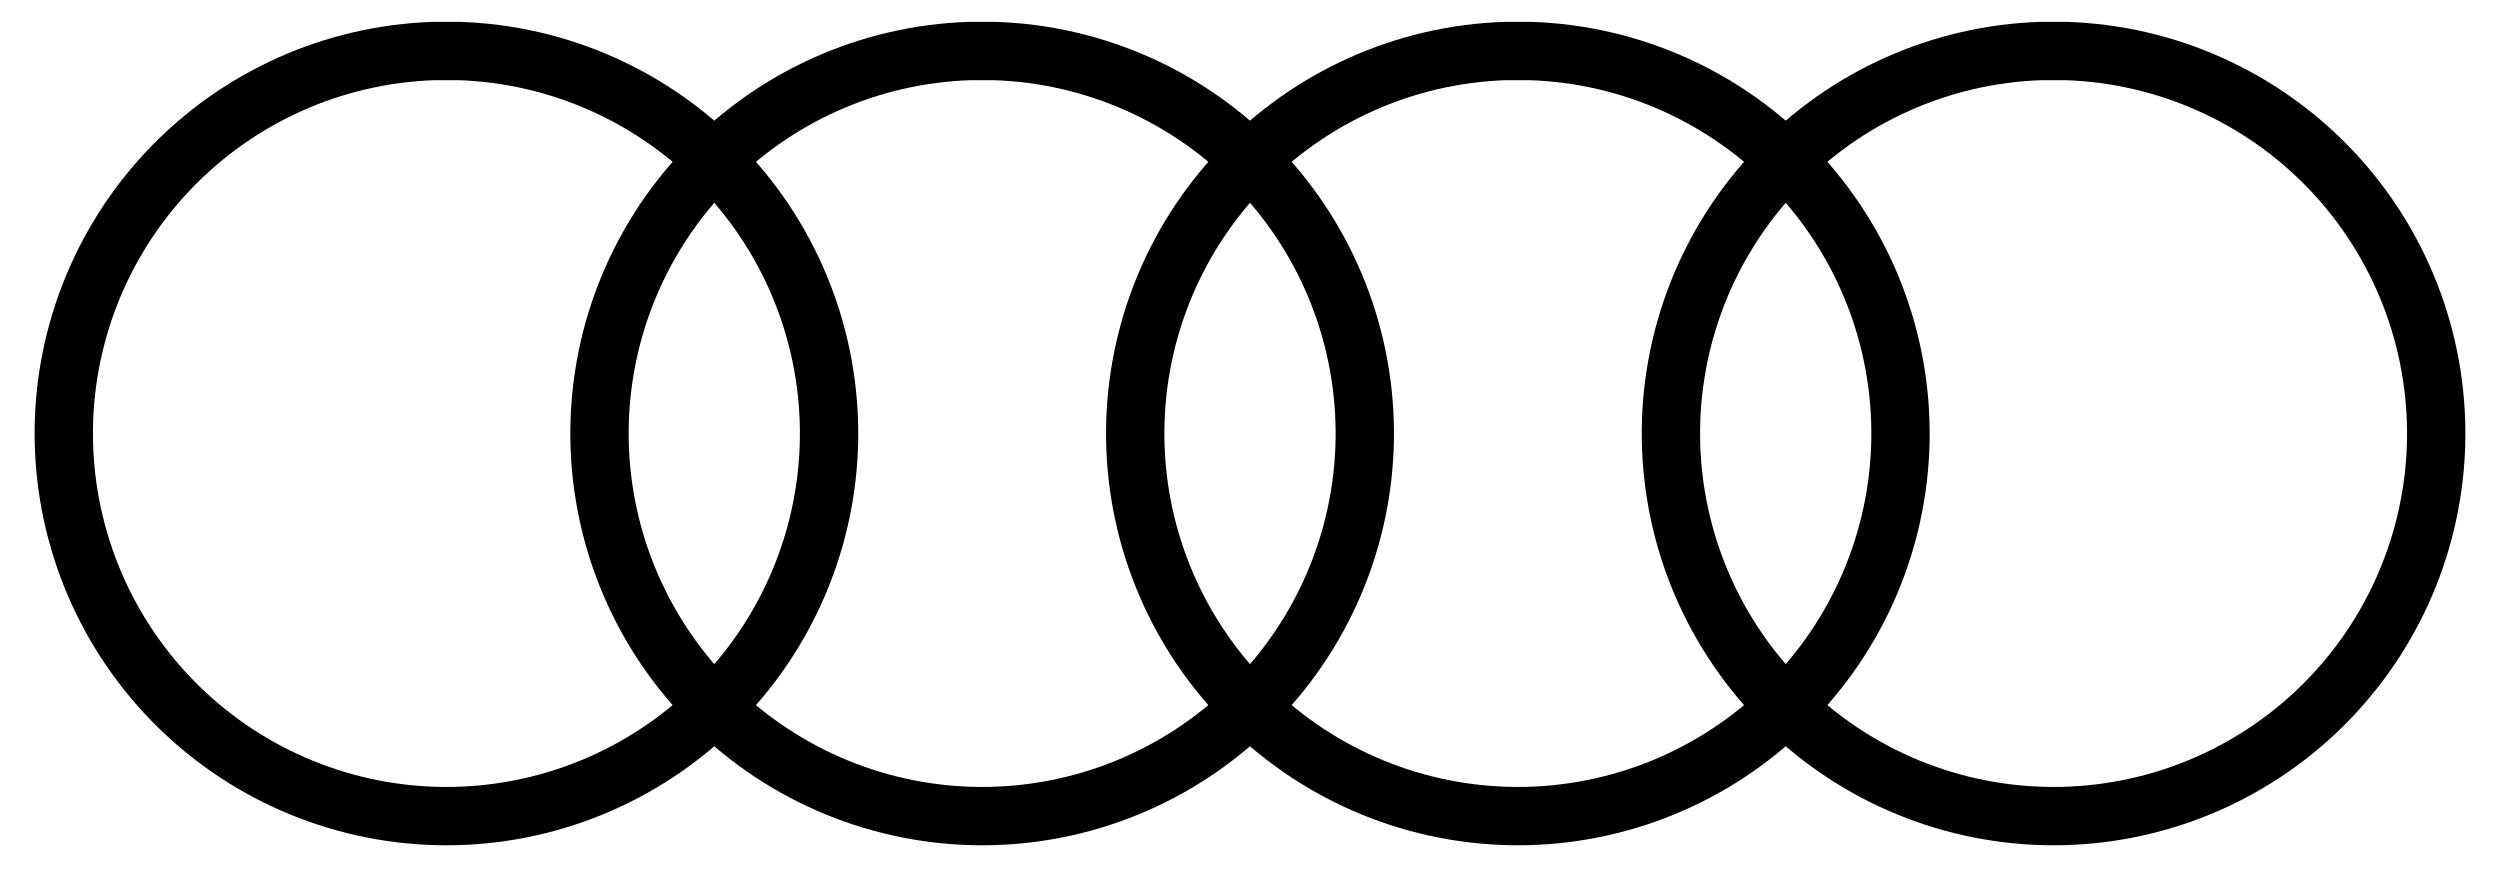
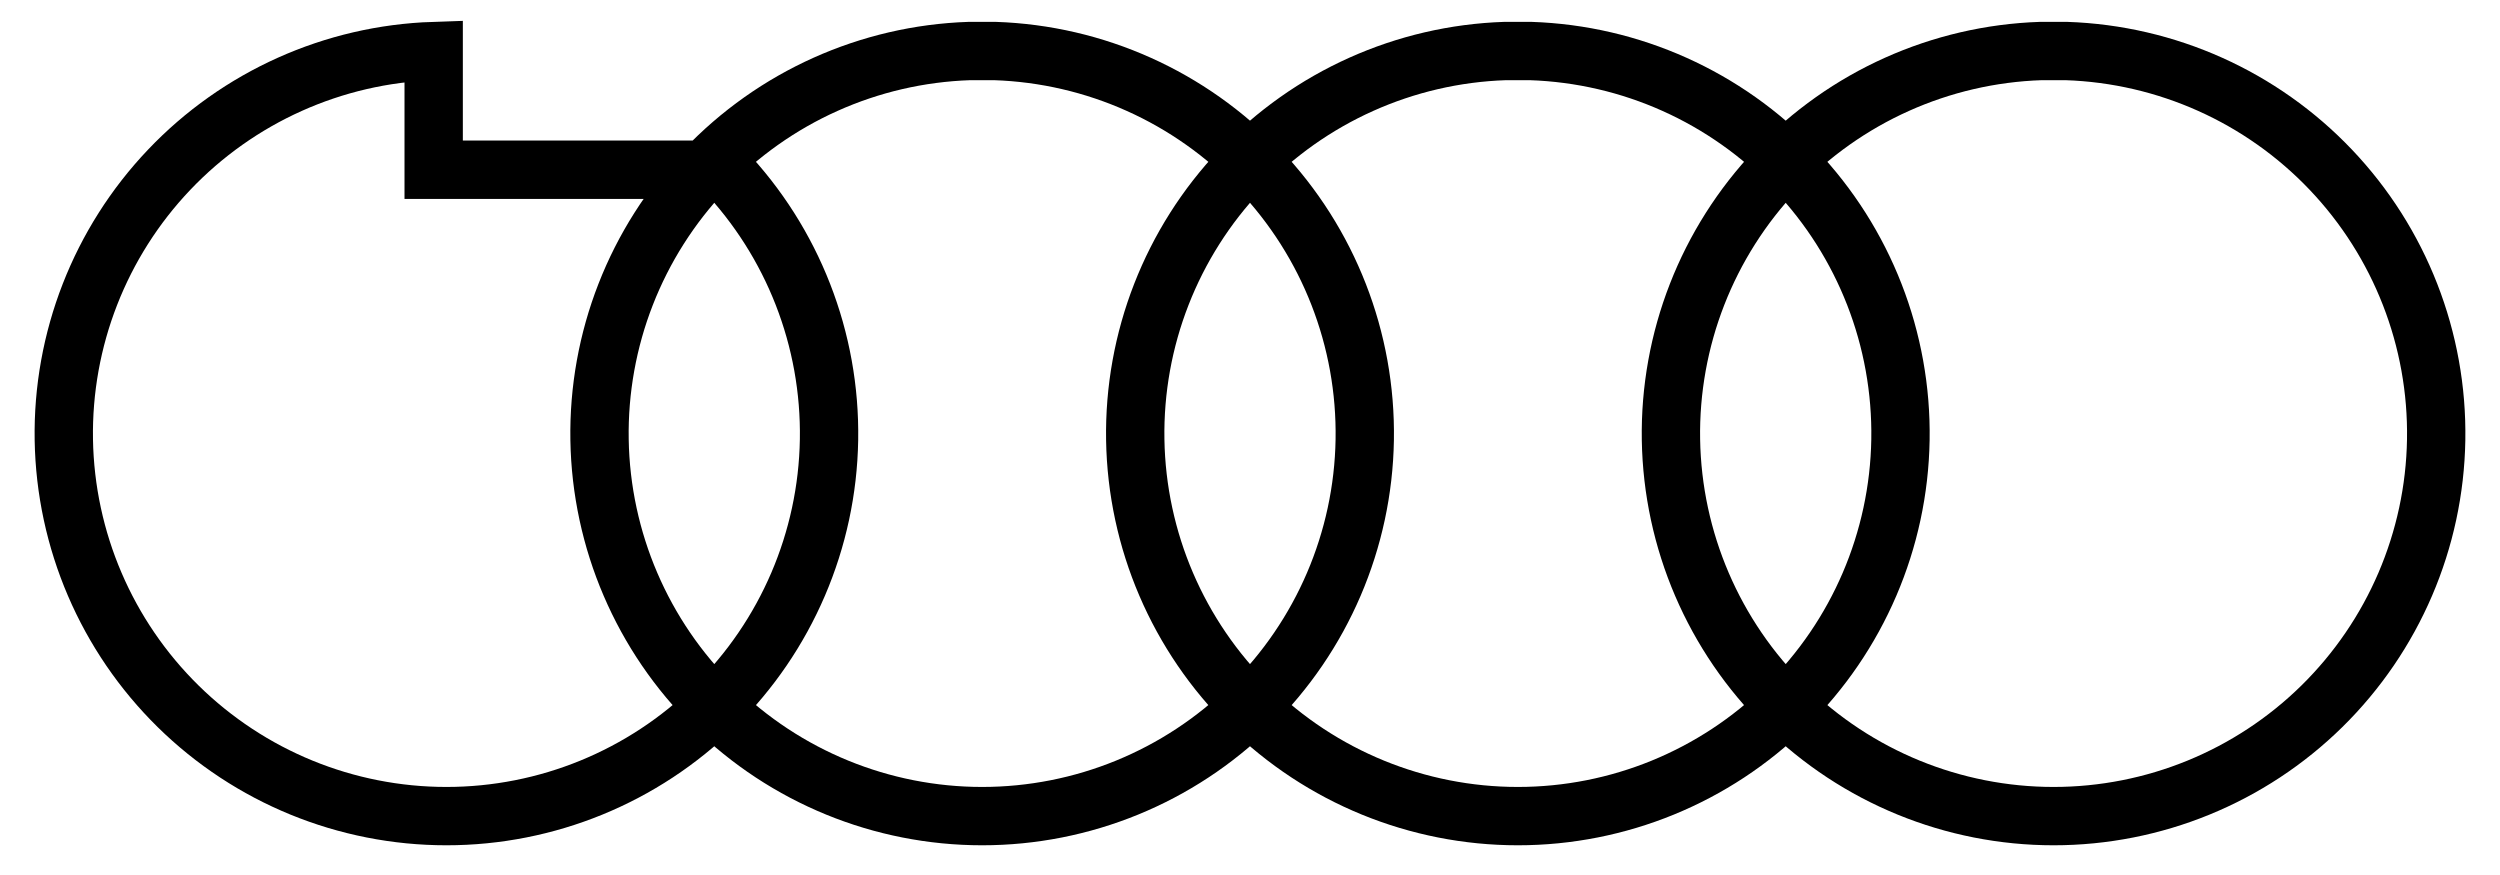
<svg xmlns="http://www.w3.org/2000/svg" width="300" height="105" viewBox="0 0 300 105" fill="none">
-   <path d="M52.041 6.123C40.002 6.524 28.602 11.64 20.3 20.368C11.998 29.096 7.458 40.737 7.659 52.781C7.86 64.825 12.785 76.308 21.374 84.754C29.962 93.2 41.526 97.934 53.571 97.934C65.617 97.934 77.18 93.2 85.769 84.754C94.357 76.308 99.282 64.825 99.483 52.781C99.684 40.737 95.144 29.096 86.842 20.368C78.54 11.64 67.141 6.524 55.102 6.123H52.041ZM116.326 6.123C104.287 6.524 92.888 11.64 84.586 20.368C76.284 29.096 71.744 40.737 71.945 52.781C72.146 64.825 77.071 76.308 85.659 84.754C94.248 93.2 105.811 97.934 117.857 97.934C129.903 97.934 141.466 93.2 150.054 84.754C158.643 76.308 163.568 64.825 163.769 52.781C163.97 40.737 159.43 29.096 151.128 20.368C142.826 11.64 131.427 6.524 119.388 6.123H116.326ZM180.612 6.123C168.573 6.524 157.174 11.64 148.872 20.368C140.57 29.096 136.03 40.737 136.231 52.781C136.431 64.825 141.357 76.308 149.945 84.754C158.534 93.2 170.097 97.934 182.143 97.934C194.188 97.934 205.752 93.2 214.34 84.754C222.928 76.308 227.854 64.825 228.055 52.781C228.255 40.737 223.715 29.096 215.413 20.368C207.111 11.64 195.712 6.524 183.673 6.123H180.612ZM244.898 6.123C232.859 6.524 221.46 11.64 213.158 20.368C204.856 29.096 200.316 40.737 200.516 52.781C200.717 64.825 205.643 76.308 214.231 84.754C222.819 93.2 234.383 97.934 246.428 97.934C258.474 97.934 270.037 93.2 278.626 84.754C287.214 76.308 292.14 64.825 292.34 52.781C292.541 40.737 288.001 29.096 279.699 20.368C271.397 11.64 259.998 6.524 247.959 6.123H244.898Z" stroke="black" stroke-width="7" />
+   <path d="M52.041 6.123C40.002 6.524 28.602 11.64 20.3 20.368C11.998 29.096 7.458 40.737 7.659 52.781C7.86 64.825 12.785 76.308 21.374 84.754C29.962 93.2 41.526 97.934 53.571 97.934C65.617 97.934 77.18 93.2 85.769 84.754C94.357 76.308 99.282 64.825 99.483 52.781C99.684 40.737 95.144 29.096 86.842 20.368H52.041ZM116.326 6.123C104.287 6.524 92.888 11.64 84.586 20.368C76.284 29.096 71.744 40.737 71.945 52.781C72.146 64.825 77.071 76.308 85.659 84.754C94.248 93.2 105.811 97.934 117.857 97.934C129.903 97.934 141.466 93.2 150.054 84.754C158.643 76.308 163.568 64.825 163.769 52.781C163.97 40.737 159.43 29.096 151.128 20.368C142.826 11.64 131.427 6.524 119.388 6.123H116.326ZM180.612 6.123C168.573 6.524 157.174 11.64 148.872 20.368C140.57 29.096 136.03 40.737 136.231 52.781C136.431 64.825 141.357 76.308 149.945 84.754C158.534 93.2 170.097 97.934 182.143 97.934C194.188 97.934 205.752 93.2 214.34 84.754C222.928 76.308 227.854 64.825 228.055 52.781C228.255 40.737 223.715 29.096 215.413 20.368C207.111 11.64 195.712 6.524 183.673 6.123H180.612ZM244.898 6.123C232.859 6.524 221.46 11.64 213.158 20.368C204.856 29.096 200.316 40.737 200.516 52.781C200.717 64.825 205.643 76.308 214.231 84.754C222.819 93.2 234.383 97.934 246.428 97.934C258.474 97.934 270.037 93.2 278.626 84.754C287.214 76.308 292.14 64.825 292.34 52.781C292.541 40.737 288.001 29.096 279.699 20.368C271.397 11.64 259.998 6.524 247.959 6.123H244.898Z" stroke="black" stroke-width="7" />
</svg>